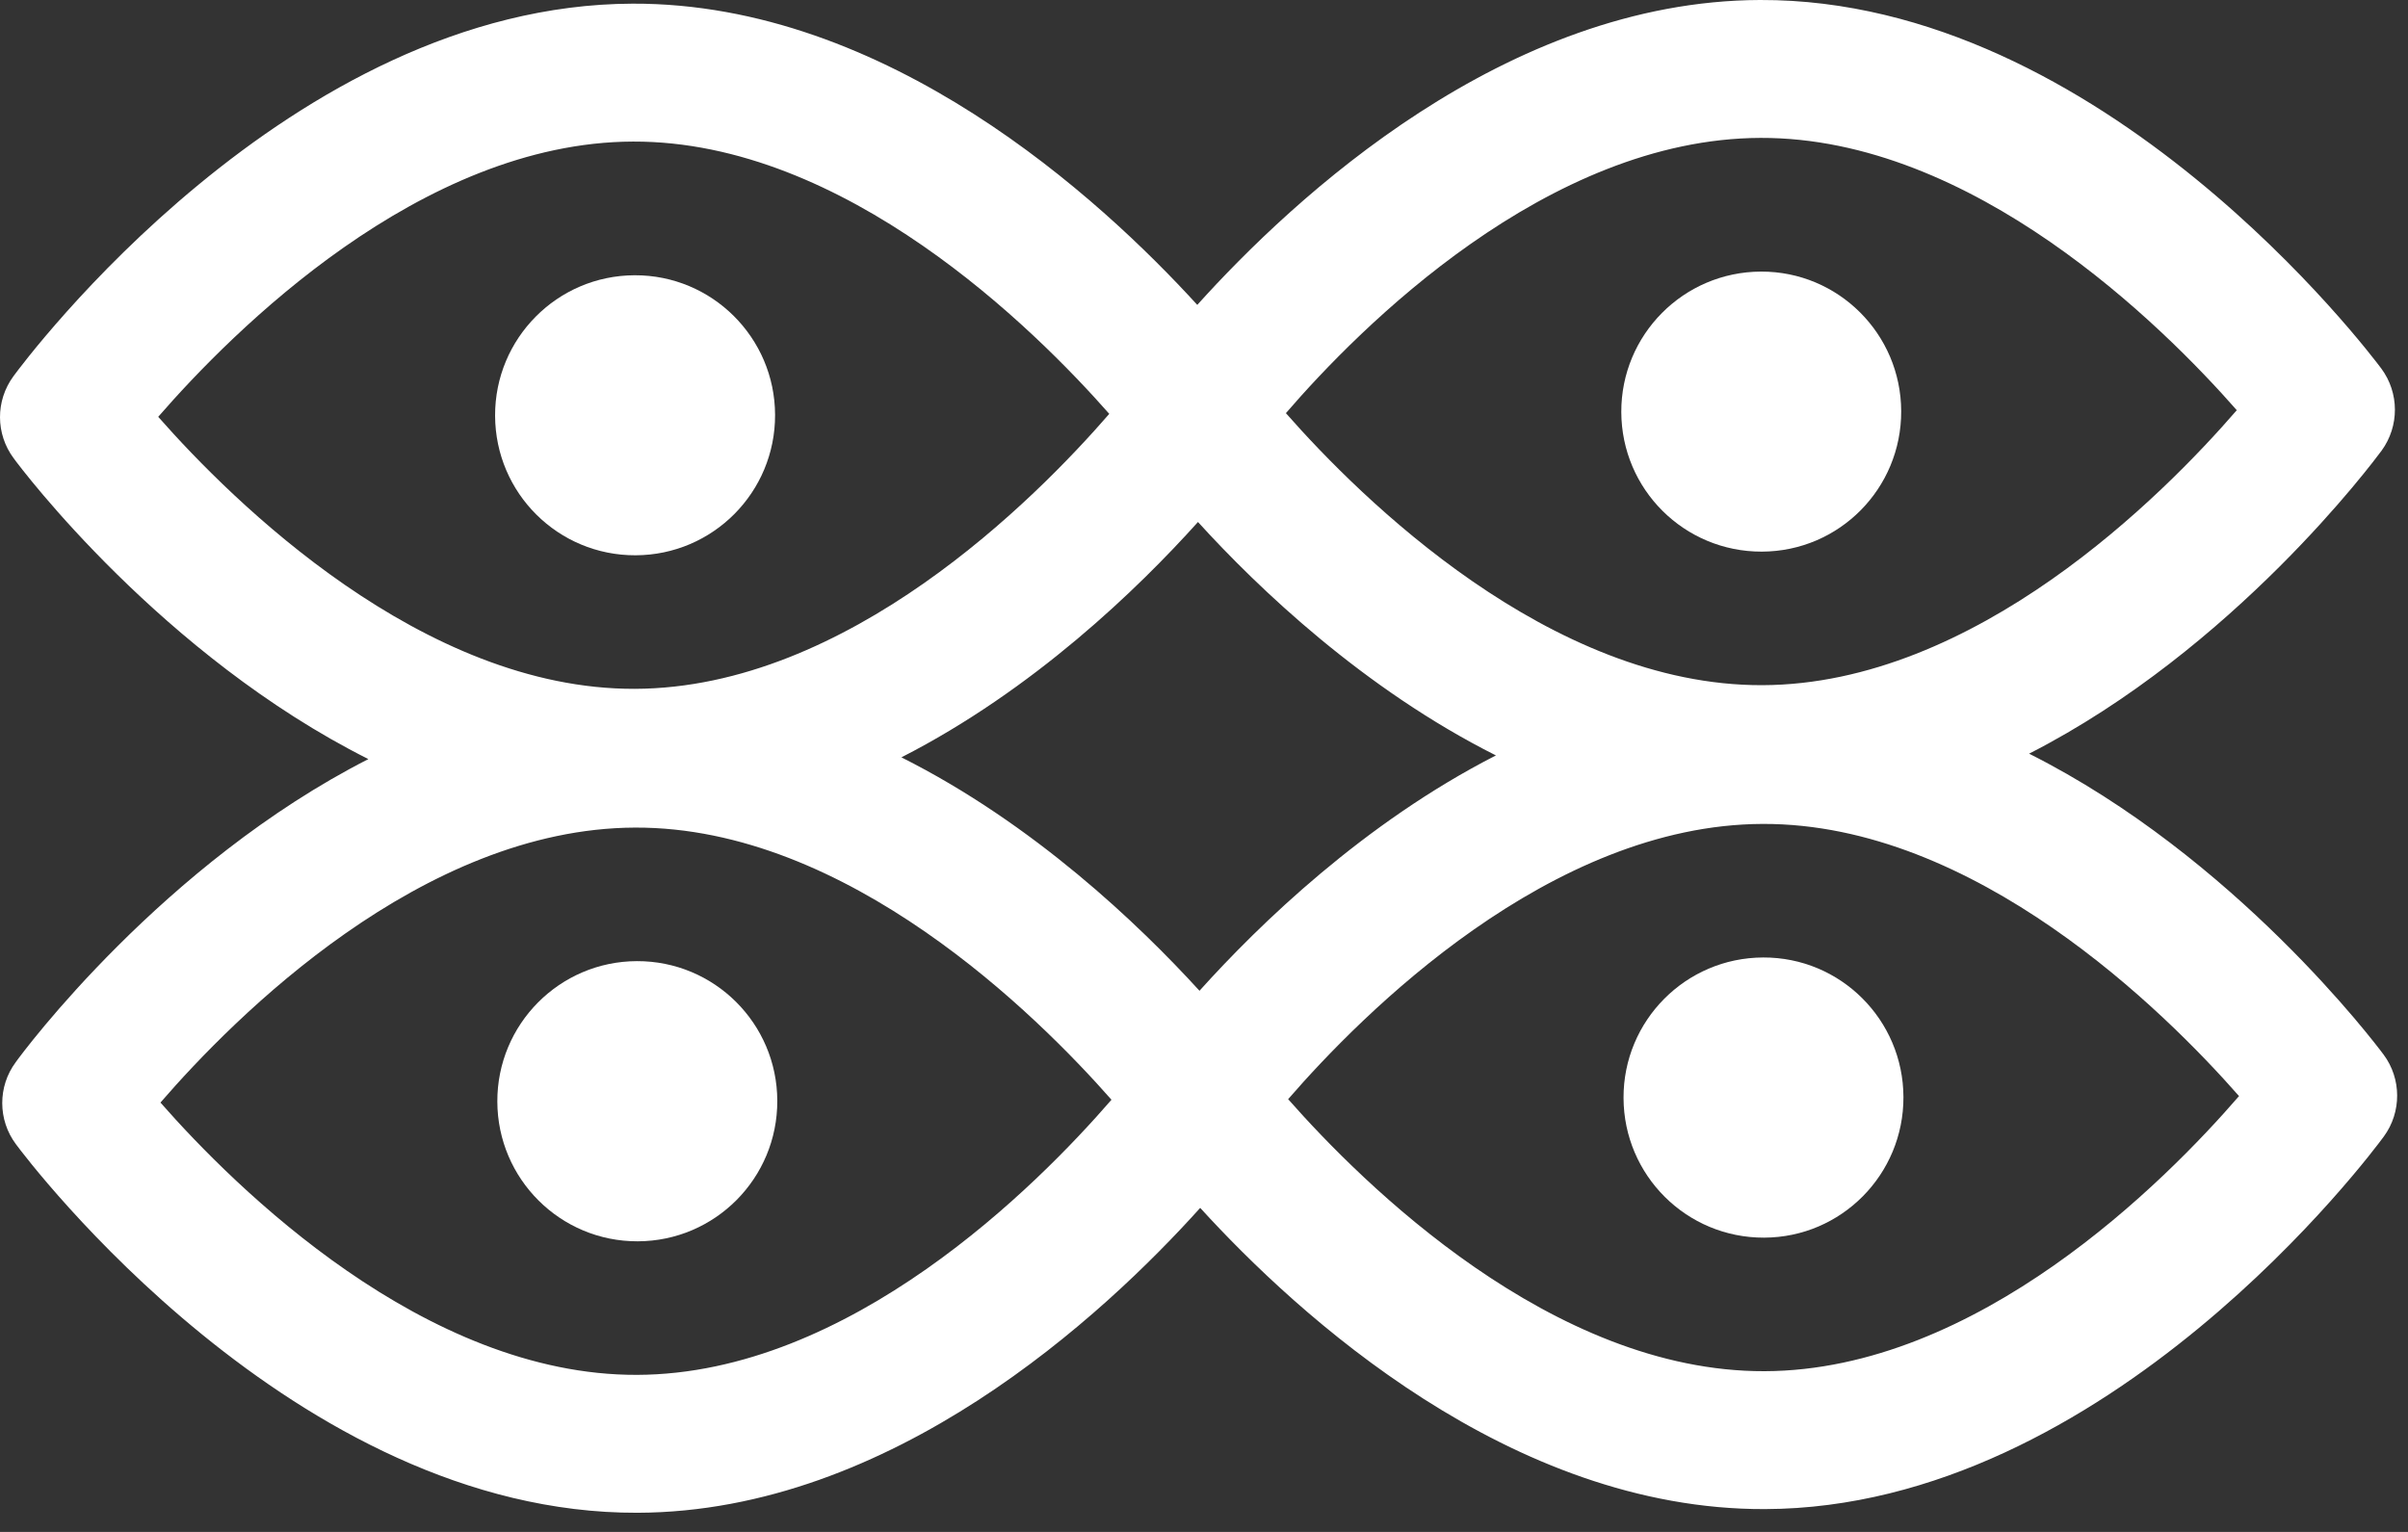
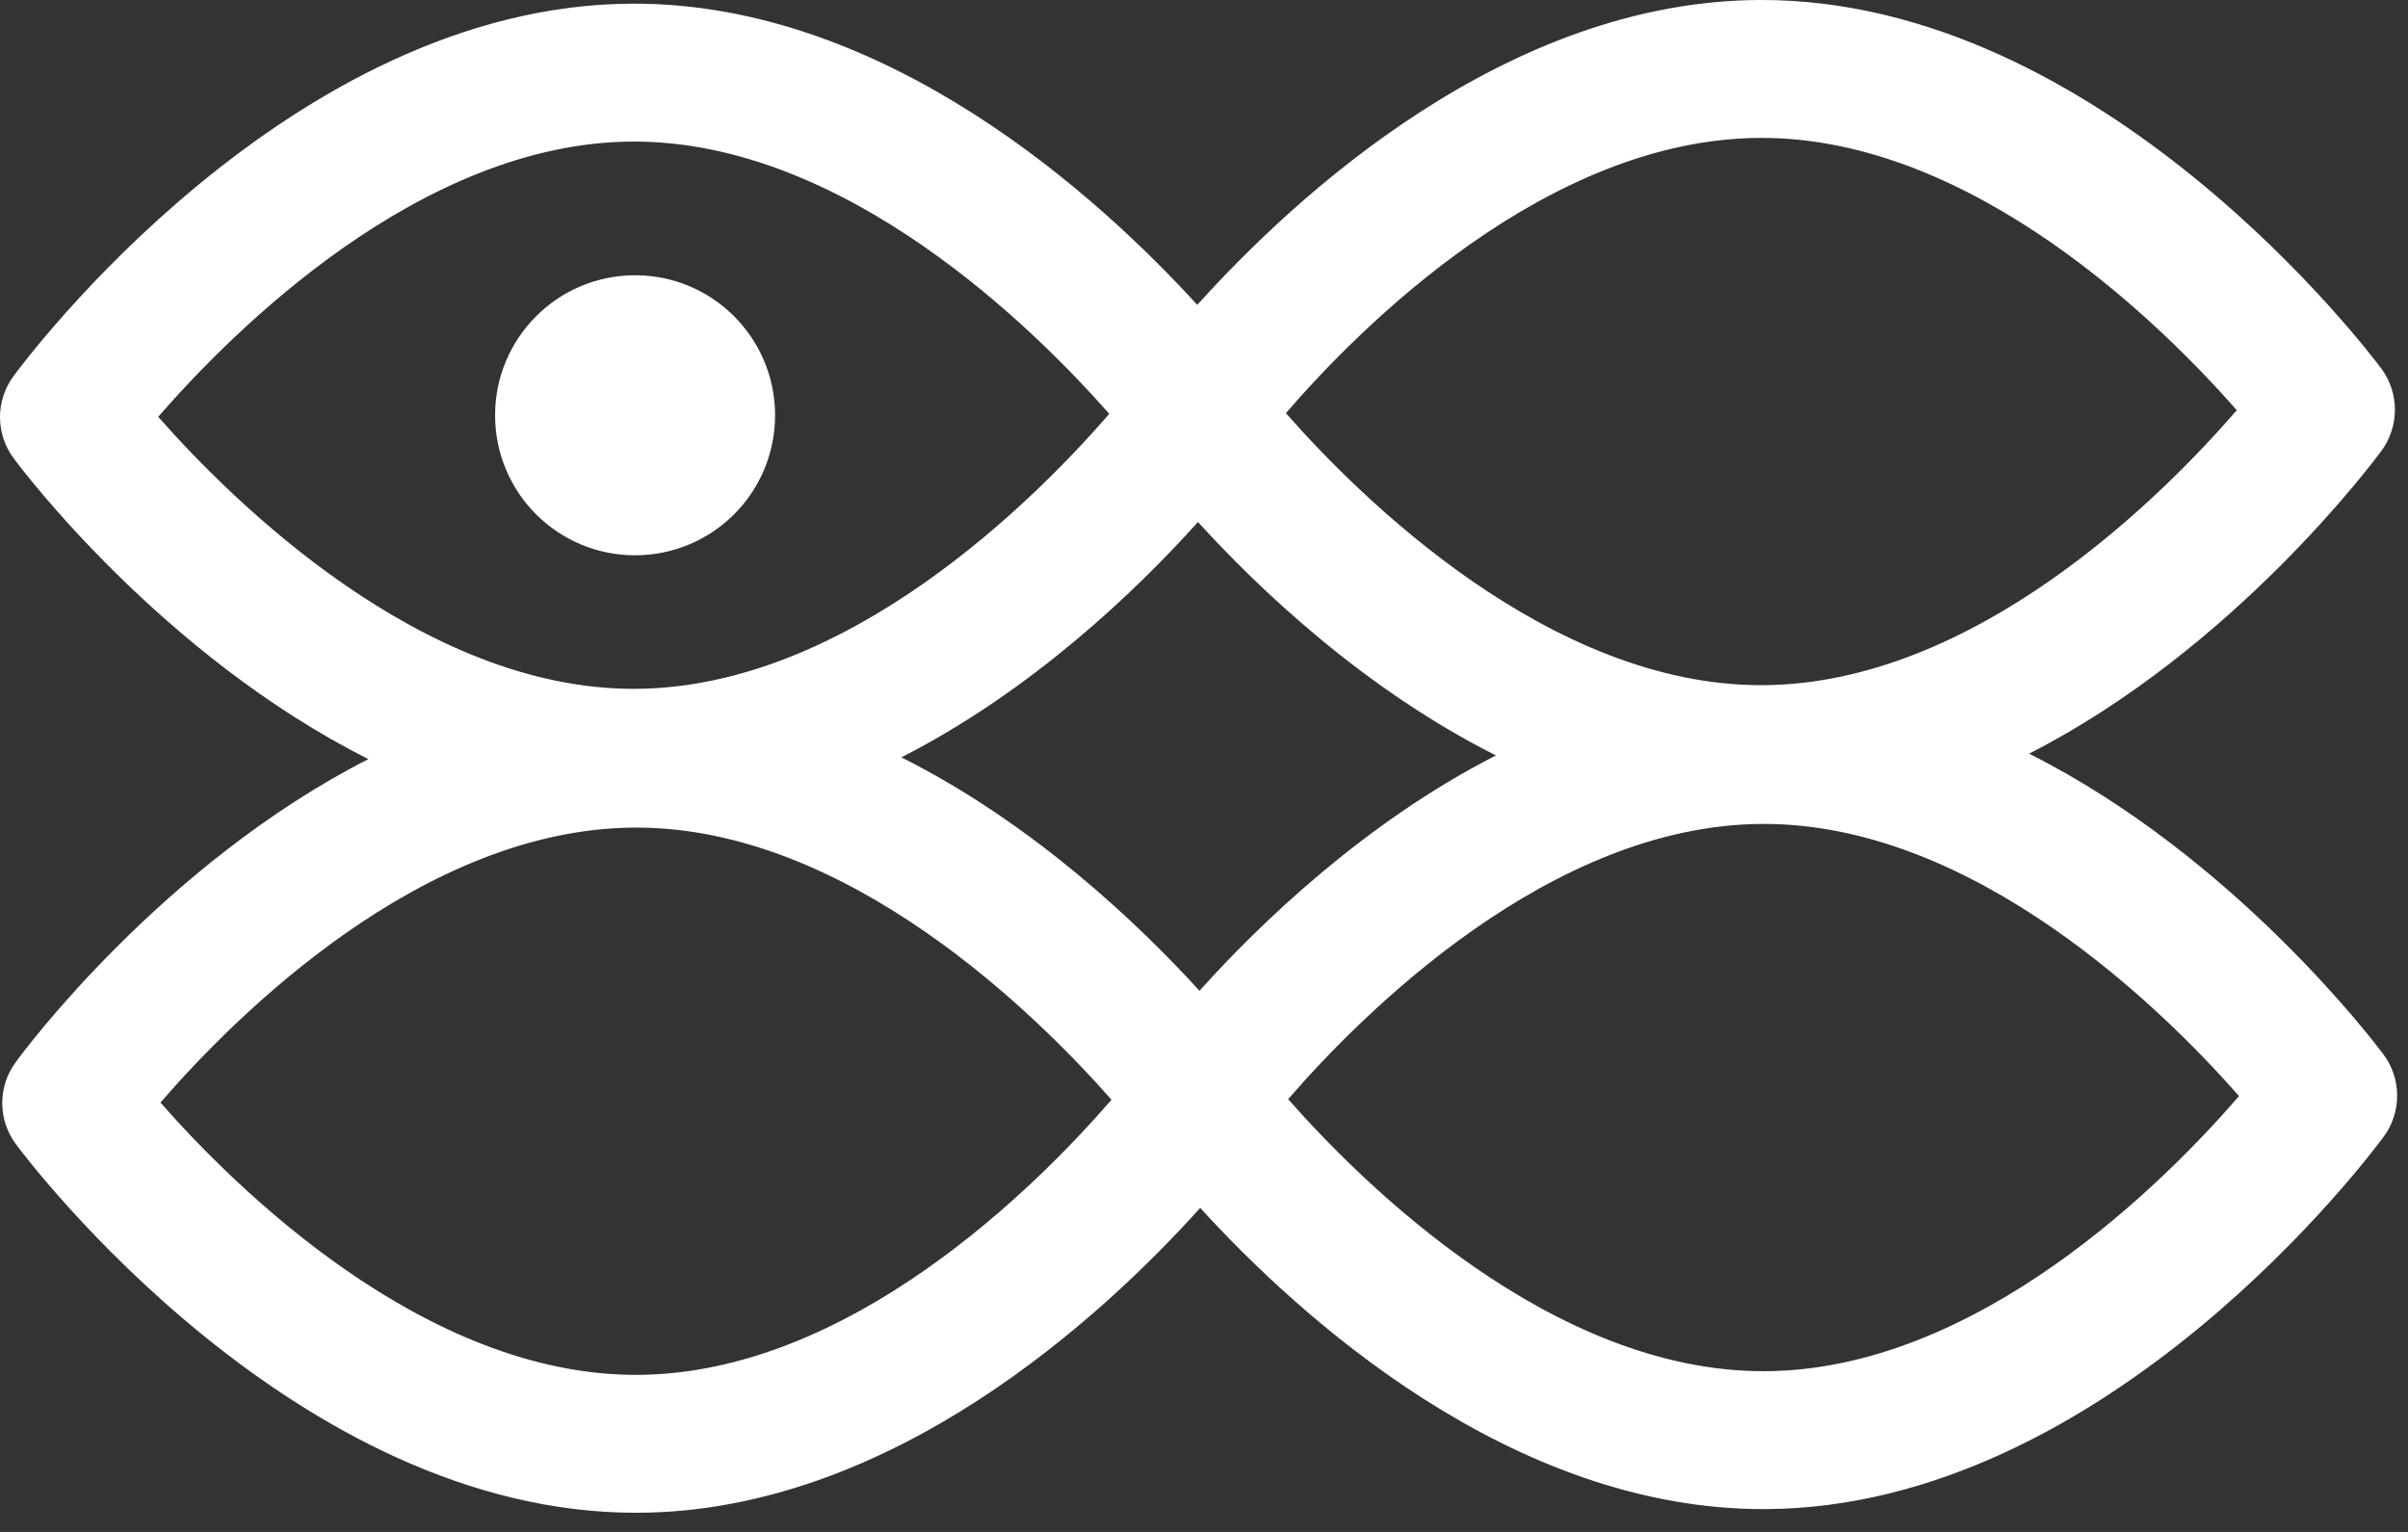
<svg xmlns="http://www.w3.org/2000/svg" width="100%" height="100%" viewBox="0 0 88 56" version="1.1" xml:space="preserve" style="fill-rule:evenodd;clip-rule:evenodd;stroke-linejoin:round;stroke-miterlimit:1.414;">
  <rect x="0" y="0" width="88" height="56" fill="#333333" stroke="none" />
  <g>
    <path d="M28.325,15.164c-0.009,-2.824 -2.304,-5.111 -5.132,-5.102c-2.829,0.009 -5.109,2.311 -5.1,5.135c0.01,2.829 2.304,5.111 5.133,5.102c2.829,-0.01 5.108,-2.306 5.099,-5.135" style="fill:#fff;fill-rule:nonzero;" />
-     <path d="M23.274,35.135c-2.829,0.009 -5.108,2.312 -5.099,5.135c0.009,2.829 2.304,5.116 5.132,5.107c2.829,-0.009 5.109,-2.311 5.099,-5.14c-0.009,-2.824 -2.303,-5.111 -5.132,-5.102" style="fill:#fff;fill-rule:nonzero;" />
-     <path d="M64.388,20.165c2.826,-0.009 5.1,-2.306 5.091,-5.135c-0.009,-2.823 -2.298,-5.111 -5.124,-5.102c-2.834,0.01 -5.114,2.312 -5.105,5.135c0.01,2.829 2.304,5.111 5.138,5.102" style="fill:#fff;fill-rule:nonzero;" />
-     <path d="M64.436,35.001c-2.834,0.009 -5.114,2.312 -5.104,5.135c0.009,2.829 2.303,5.116 5.137,5.107c2.826,-0.009 5.101,-2.312 5.092,-5.14c-0.01,-2.824 -2.299,-5.111 -5.125,-5.102" style="fill:#fff;fill-rule:nonzero;" />
    <path d="M64.485,50.125c-7.762,0.025 -14.677,-6.842 -17.41,-9.944c2.713,-3.13 9.583,-10.037 17.345,-10.062c7.754,-0.025 14.676,6.842 17.405,9.949c-2.701,3.125 -9.56,10.032 -17.34,10.057m-41.206,0.134c-7.762,0.025 -14.689,-6.847 -17.415,-9.954c2.701,-3.125 9.562,-10.027 17.35,-10.052c7.749,-0.025 14.672,6.842 17.405,9.949c-2.705,3.125 -9.559,10.032 -17.34,10.057m-17.497,-35.022c2.714,-3.125 9.596,-10.037 17.351,-10.062c7.749,-0.025 14.671,6.847 17.405,9.954c-2.706,3.12 -9.56,10.027 -17.34,10.052c-7.755,0.025 -14.682,-6.837 -17.416,-9.944m58.556,-10.196c7.755,-0.025 14.677,6.847 17.405,9.954c-2.7,3.12 -9.56,10.026 -17.34,10.052c-7.762,0.025 -14.684,-6.842 -17.41,-9.944c2.698,-3.13 9.555,-10.037 17.345,-10.062m-20.503,31.177c-2.213,-2.426 -6.059,-6.105 -10.893,-8.533c4.818,-2.459 8.641,-6.157 10.838,-8.603c2.21,2.431 6.059,6.105 10.888,8.533c-4.813,2.459 -8.638,6.163 -10.833,8.603m30.318,-8.667c7.495,-3.828 12.589,-10.683 12.883,-11.079c0.651,-0.896 0.647,-2.107 -0.01,-2.998c-0.41,-0.548 -10.181,-13.515 -22.704,-13.474c-9.305,0.03 -17.034,7.222 -20.568,11.145c-3.558,-3.9 -11.343,-11.042 -20.638,-11.011c-12.536,0.04 -22.222,13.071 -22.626,13.621c-0.657,0.896 -0.653,2.107 0.01,2.998c0.286,0.395 5.432,7.216 12.962,10.996c-7.506,3.828 -12.607,10.683 -12.89,11.084c-0.657,0.886 -0.653,2.107 0.009,2.993c0.408,0.553 10.178,13.515 22.715,13.474c9.294,-0.03 17.033,-7.217 20.565,-11.145c3.56,3.905 11.335,11.042 20.64,11.011c12.524,-0.041 22.21,-13.065 22.616,-13.621c0.652,-0.891 0.648,-2.112 -0.009,-2.993c-0.297,-0.4 -5.435,-7.221 -12.955,-11.001" style="fill:#fff;fill-rule:nonzero;" />
  </g>
</svg>